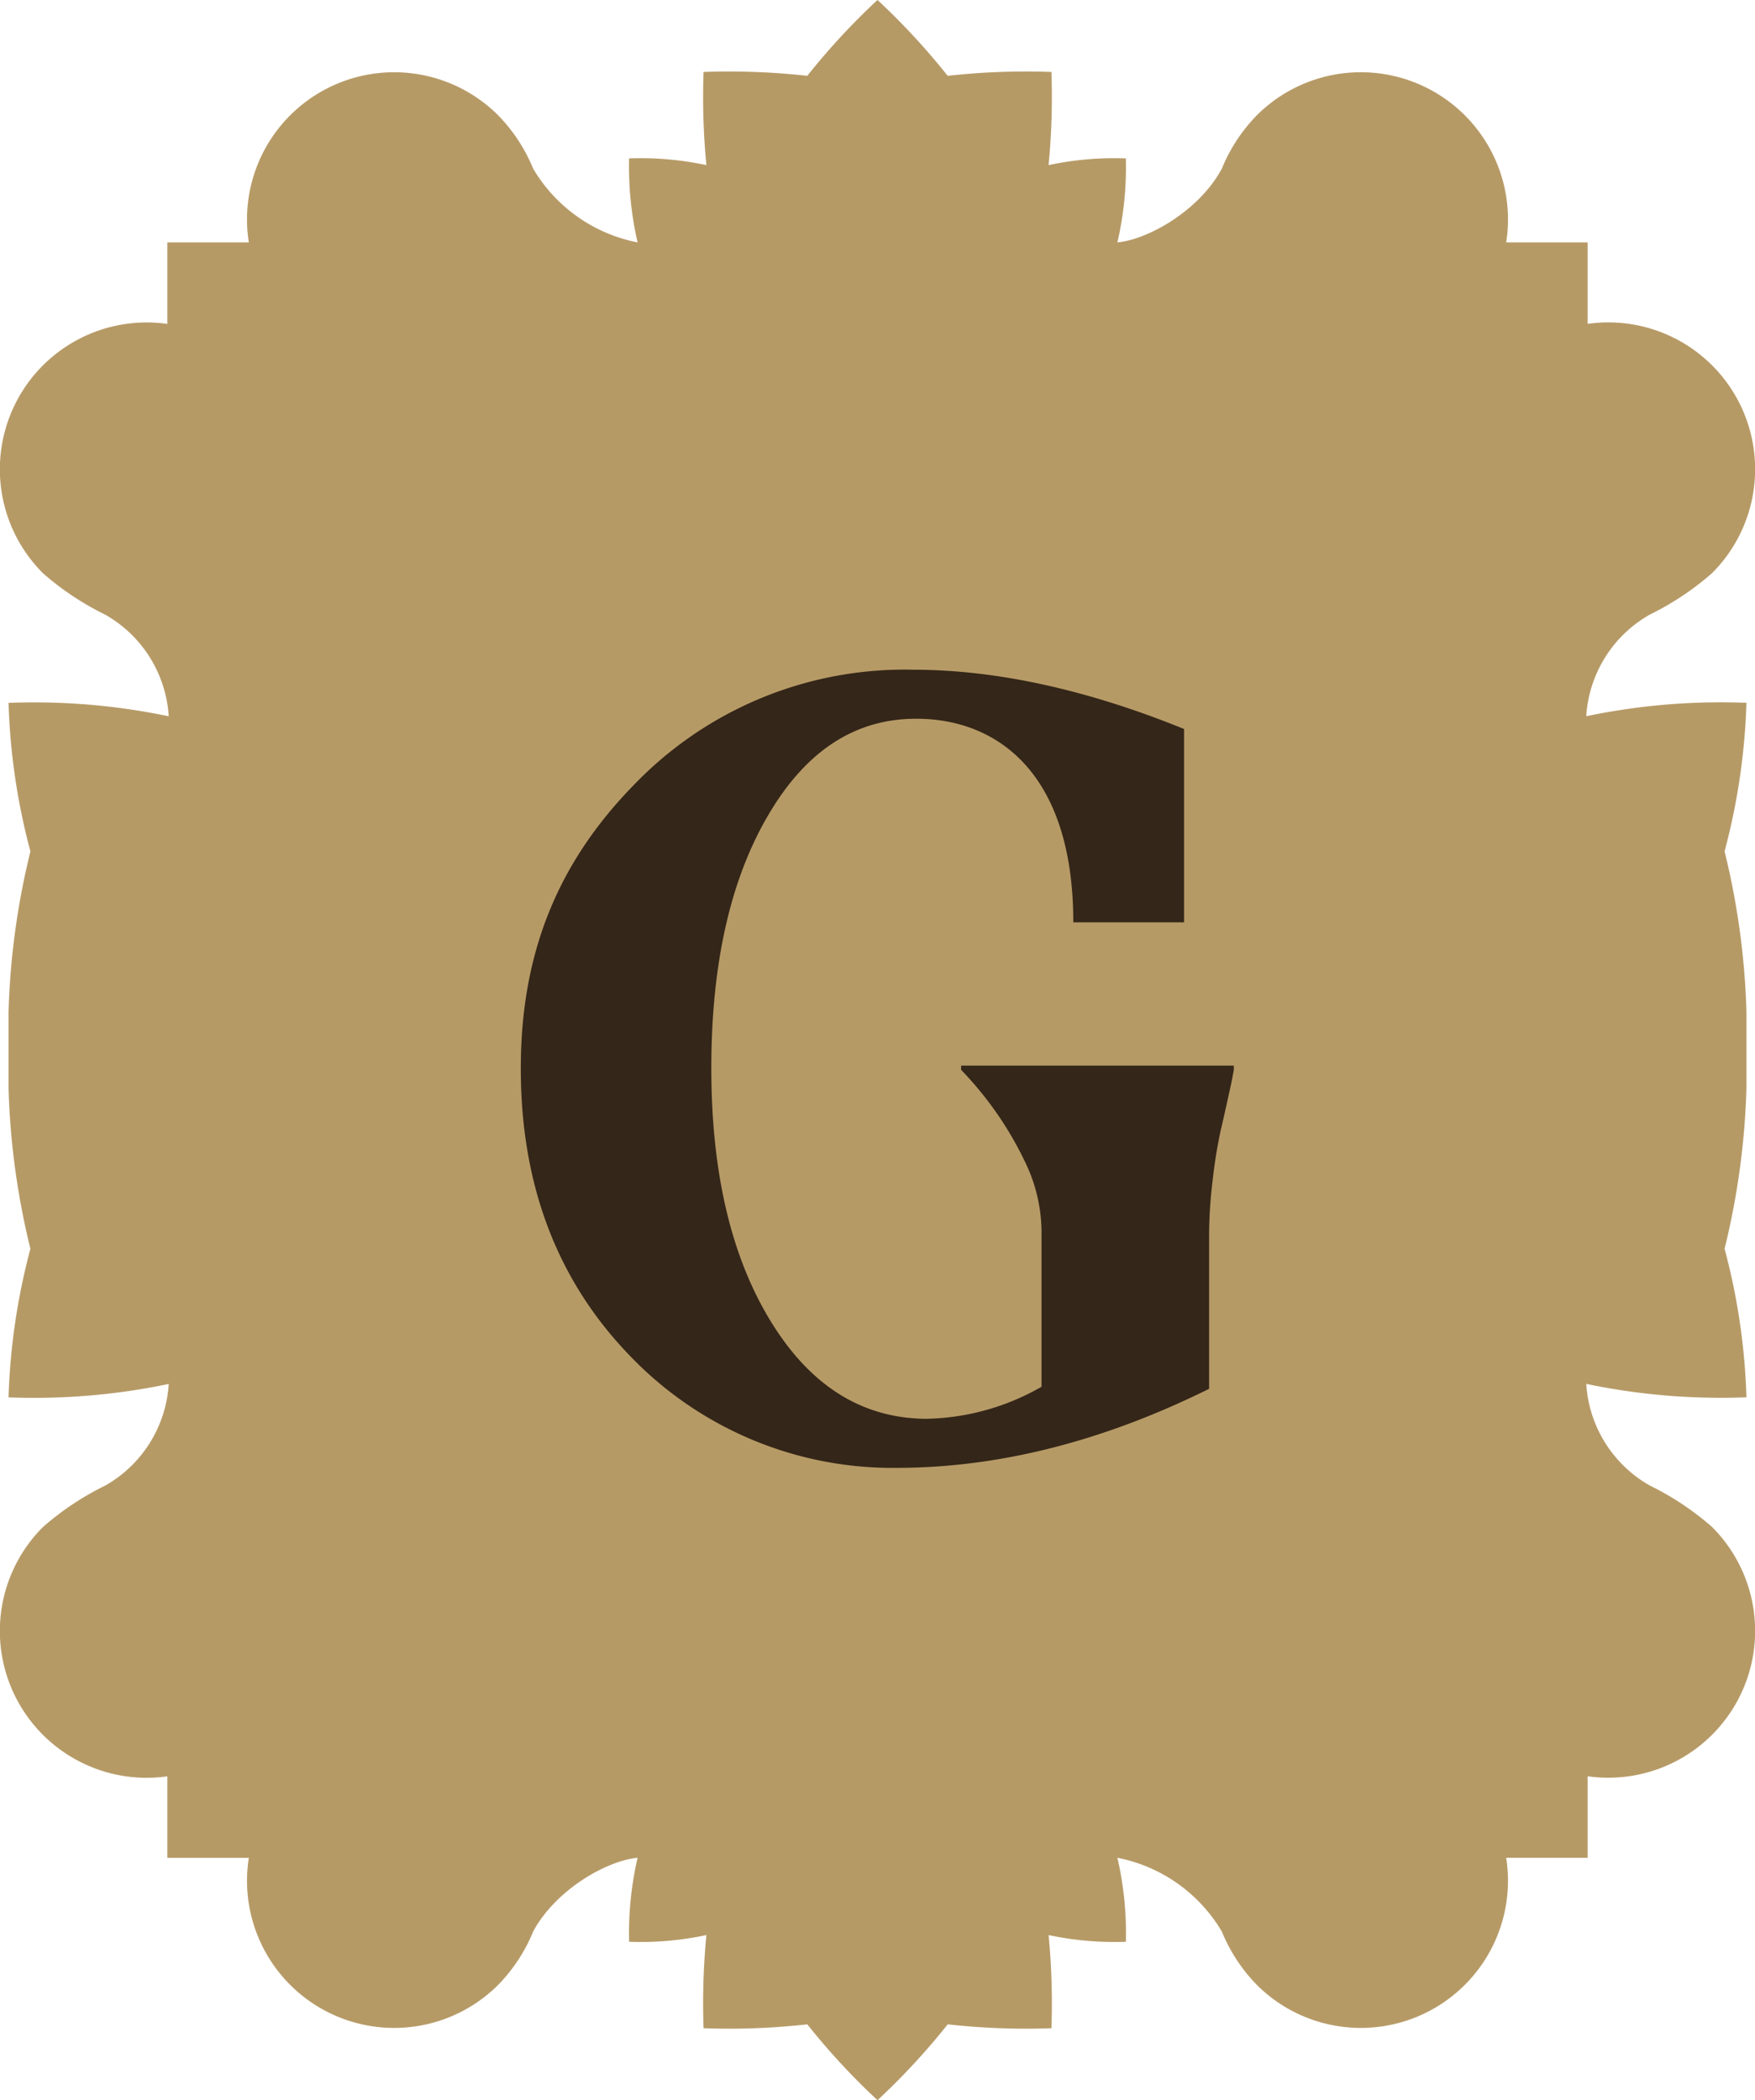
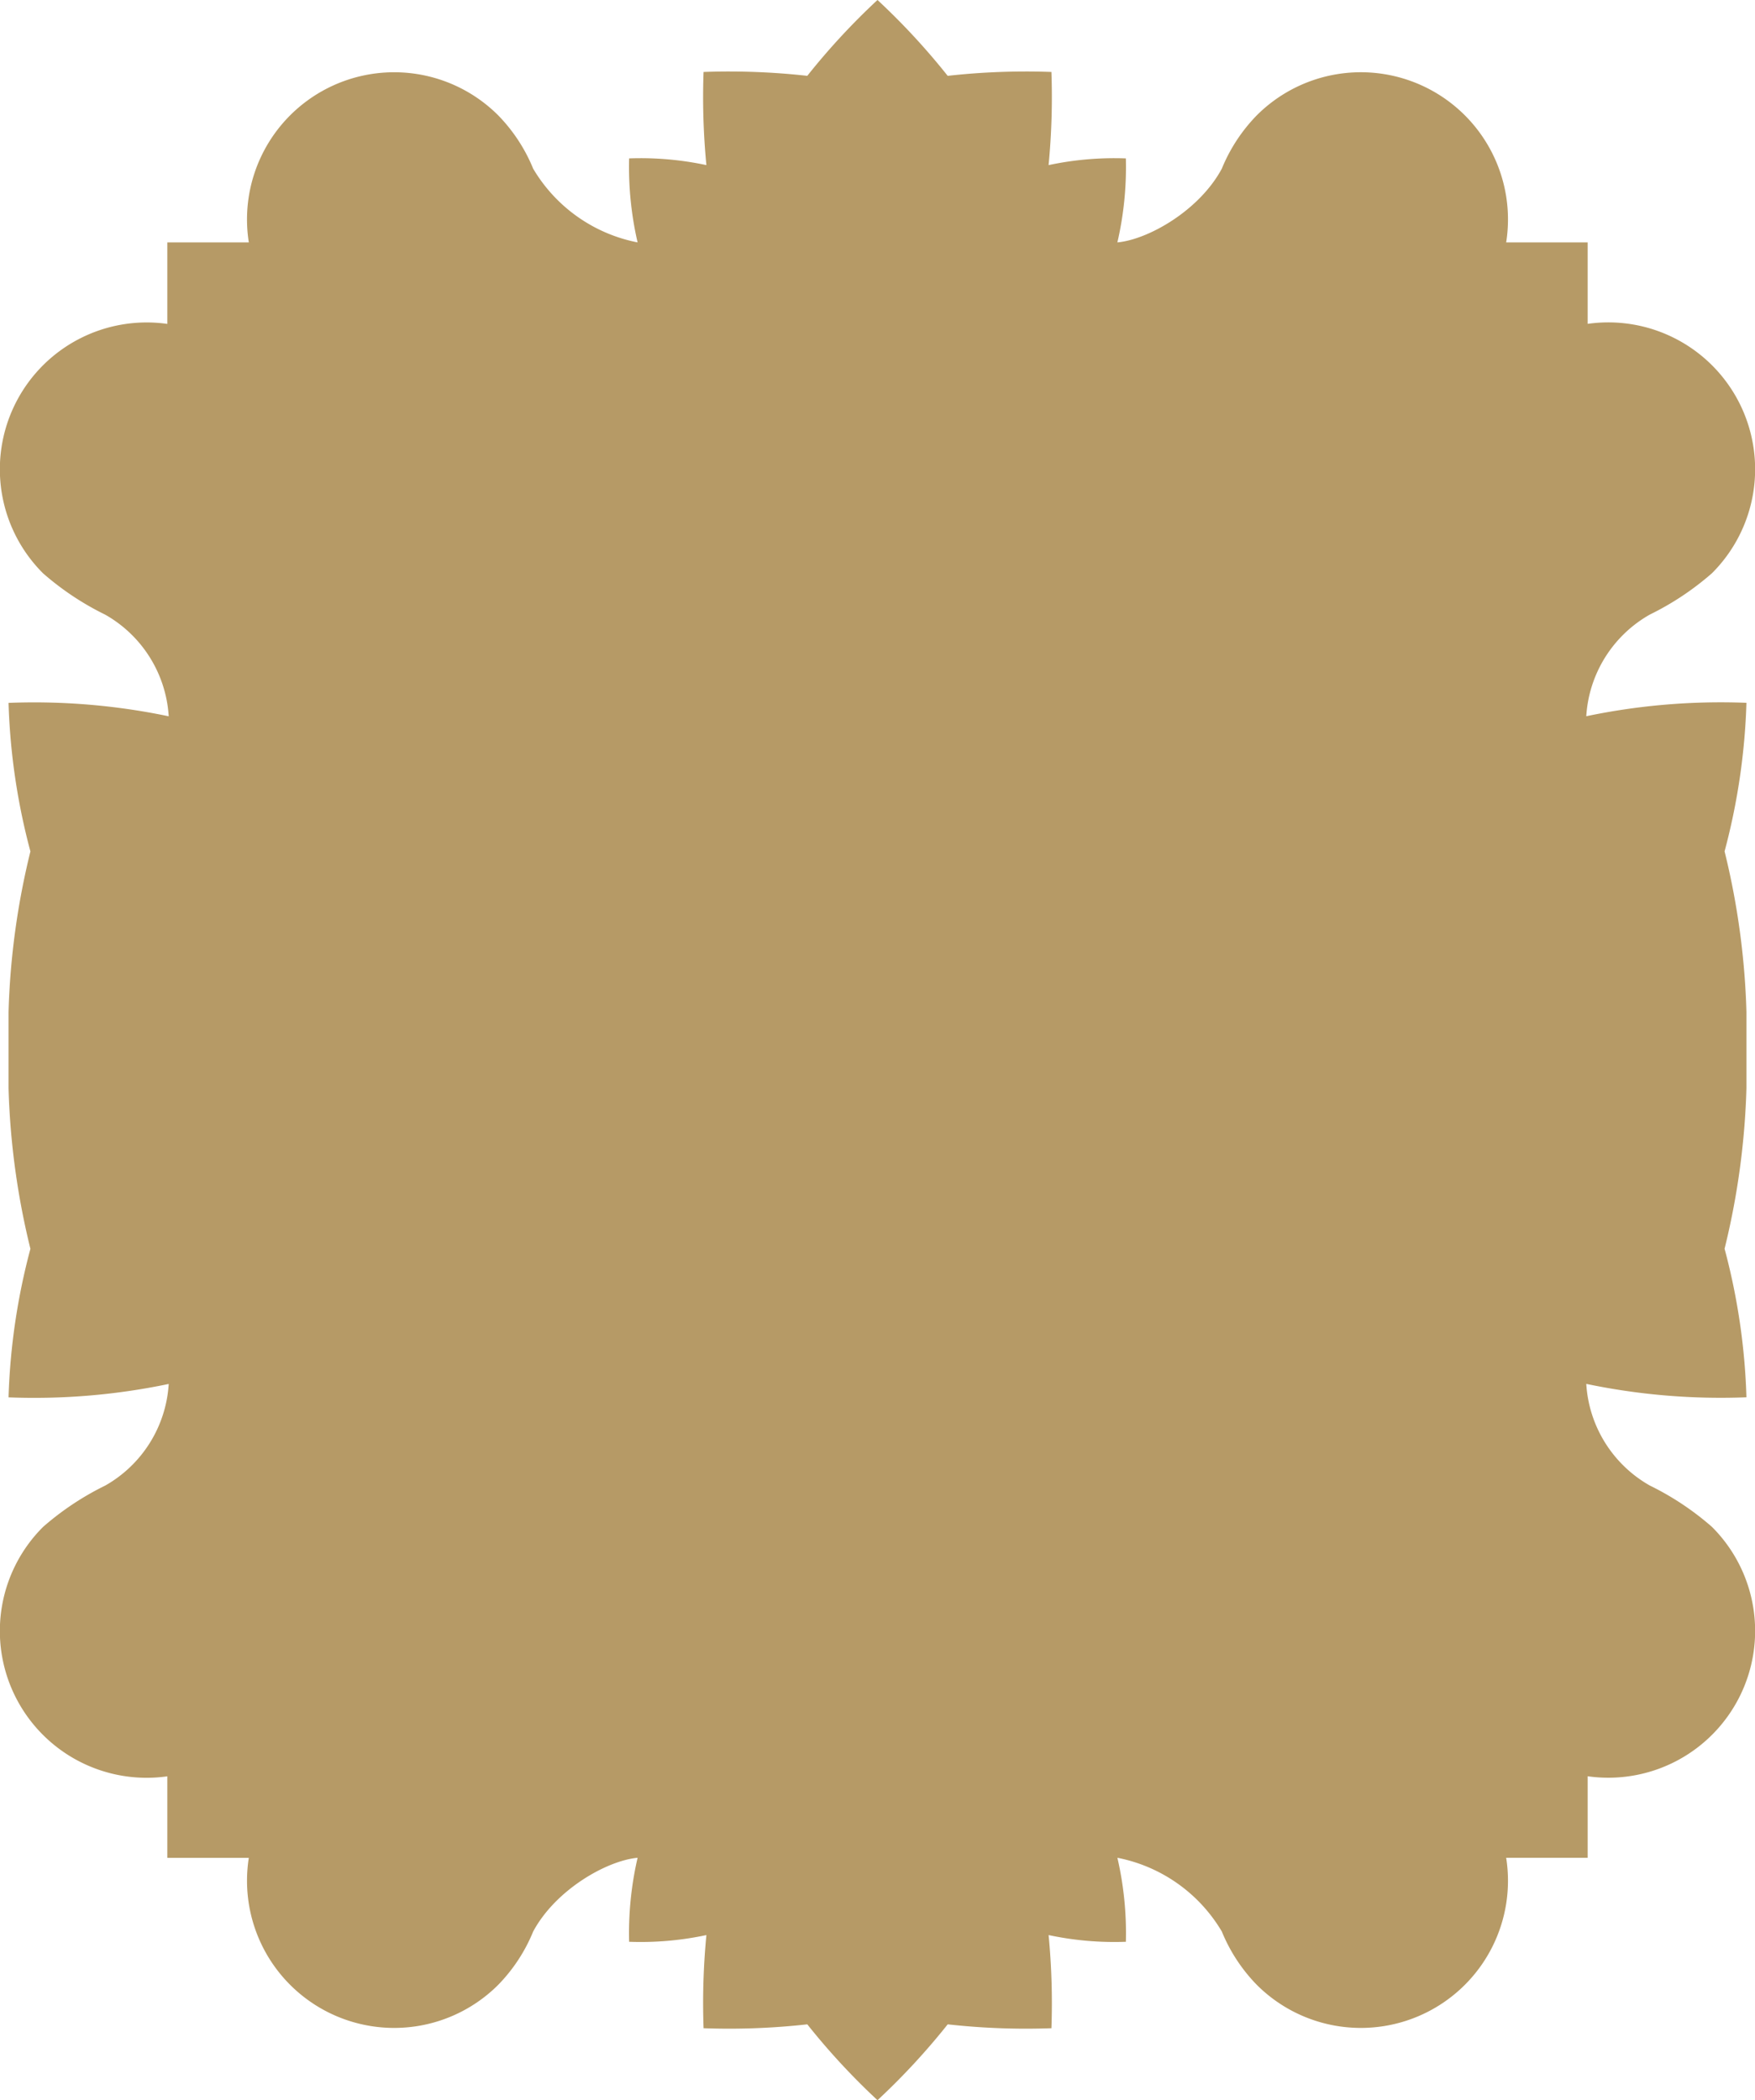
<svg xmlns="http://www.w3.org/2000/svg" width="158.796" height="190" viewBox="0 0 158.796 190">
  <g id="GOOISE_HEIDE_BEELDMERK_LICHT" data-name="GOOISE HEIDE_BEELDMERK_LICHT" transform="translate(-20.618 -21.12)">
    <path id="Path_109" data-name="Path 109" d="M169.893,155.512a11.369,11.369,0,0,1-5.746-9.194,59.408,59.408,0,0,0,14.493,1.213,58.66,58.66,0,0,0-1.979-13.439,68.63,68.63,0,0,0,1.979-14.525v-6.9a68.63,68.63,0,0,0-1.979-14.525,58.87,58.87,0,0,0,1.979-13.439,59.407,59.407,0,0,0-14.493,1.213,11.369,11.369,0,0,1,5.746-9.194,25.665,25.665,0,0,0,5.618-3.735,13.284,13.284,0,0,0-11.237-22.569V43.05H156.9a13.315,13.315,0,0,0-22.569-11.492,15.05,15.05,0,0,0-3.16,4.82c-2.043,3.8-6.672,6.416-9.449,6.672a30.256,30.256,0,0,0,.766-7.6,28.514,28.514,0,0,0-6.991.607,64.278,64.278,0,0,0,.255-8.427,64.044,64.044,0,0,0-9.385.351,62.338,62.338,0,0,0-6.352-6.863,62.4,62.4,0,0,0-6.352,6.863,64.044,64.044,0,0,0-9.385-.351,64.278,64.278,0,0,0,.255,8.427,28.513,28.513,0,0,0-6.991-.607,30.35,30.35,0,0,0,.766,7.6,14.127,14.127,0,0,1-9.449-6.672,15.05,15.05,0,0,0-3.16-4.82A13.315,13.315,0,0,0,43.131,43.05H35.757v7.374A13.284,13.284,0,0,0,24.52,72.993a25.664,25.664,0,0,0,5.618,3.735,11.369,11.369,0,0,1,5.746,9.194,59.408,59.408,0,0,0-14.493-1.213,58.661,58.661,0,0,0,1.979,13.439,68.631,68.631,0,0,0-1.979,14.525v6.9a68.631,68.631,0,0,0,1.979,14.525,58.87,58.87,0,0,0-1.979,13.439,59.407,59.407,0,0,0,14.493-1.213,11.369,11.369,0,0,1-5.746,9.194,25.665,25.665,0,0,0-5.618,3.735,13.284,13.284,0,0,0,11.237,22.569v7.374h7.374A13.315,13.315,0,0,0,65.7,200.682a15.05,15.05,0,0,0,3.16-4.82c2.043-3.8,6.672-6.416,9.449-6.672a30.256,30.256,0,0,0-.766,7.6,28.513,28.513,0,0,0,6.991-.607,64.281,64.281,0,0,0-.255,8.427,64.043,64.043,0,0,0,9.385-.351,62.338,62.338,0,0,0,6.352,6.863,62.394,62.394,0,0,0,6.352-6.863,64.043,64.043,0,0,0,9.385.351,64.274,64.274,0,0,0-.255-8.427,28.514,28.514,0,0,0,6.991.607,30.35,30.35,0,0,0-.766-7.6,14.127,14.127,0,0,1,9.449,6.672,15.05,15.05,0,0,0,3.16,4.82A13.315,13.315,0,0,0,156.9,189.19h7.374v-7.374a13.284,13.284,0,0,0,11.237-22.569,25.665,25.665,0,0,0-5.618-3.735Z" transform="translate(0 0)" fill="#b69a66" />
-     <path id="Path_110" data-name="Path 110" d="M99.894,75.917V76.3s-.128.766-.383,1.915-.511,2.33-.8,3.543a44.341,44.341,0,0,0-.734,4.565,40.91,40.91,0,0,0-.319,4.98v13.854q-14.413,7.135-28.251,7.151A32.909,32.909,0,0,1,45.18,102.093q-9.816-10.2-9.8-25.953c0-10.5,3.416-18.642,10.215-25.6A33.959,33.959,0,0,1,70.845,40.1c7.534,0,15.738,1.788,24.548,5.363V62.956H85.37c0-13.535-6.9-18.355-14.046-18.419q-8.38-.1-13.535,8.683c-3.448,5.842-5.171,13.5-5.171,22.92s1.788,17.046,5.363,22.888,8.236,8.779,14.014,8.842a21.69,21.69,0,0,0,10.5-2.9V91.3a14.644,14.644,0,0,0-1.309-6.289A31.53,31.53,0,0,0,75.219,76.3v-.383H99.863Z" transform="translate(32.362 41.608)" fill="#342618" />
  </g>
</svg>